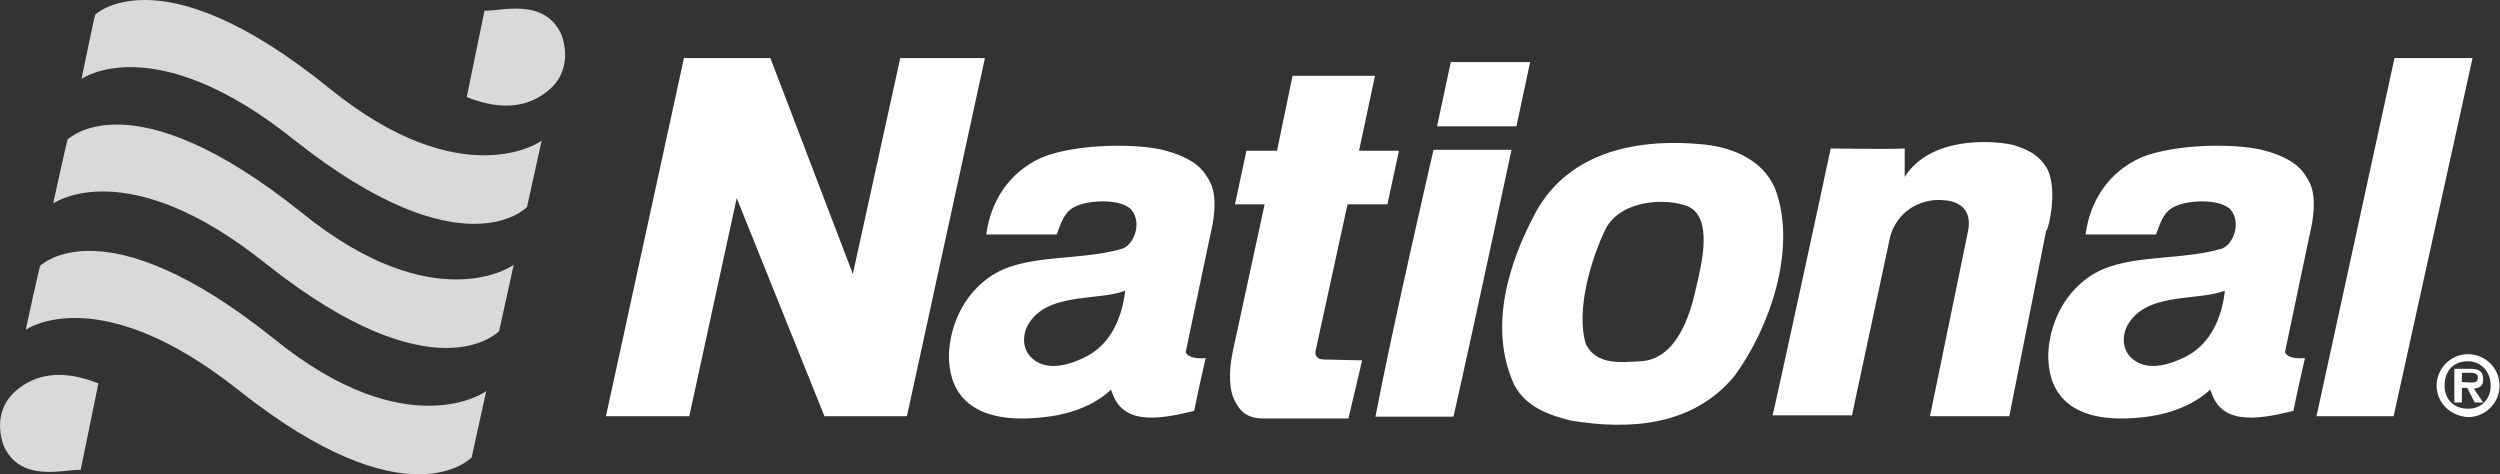
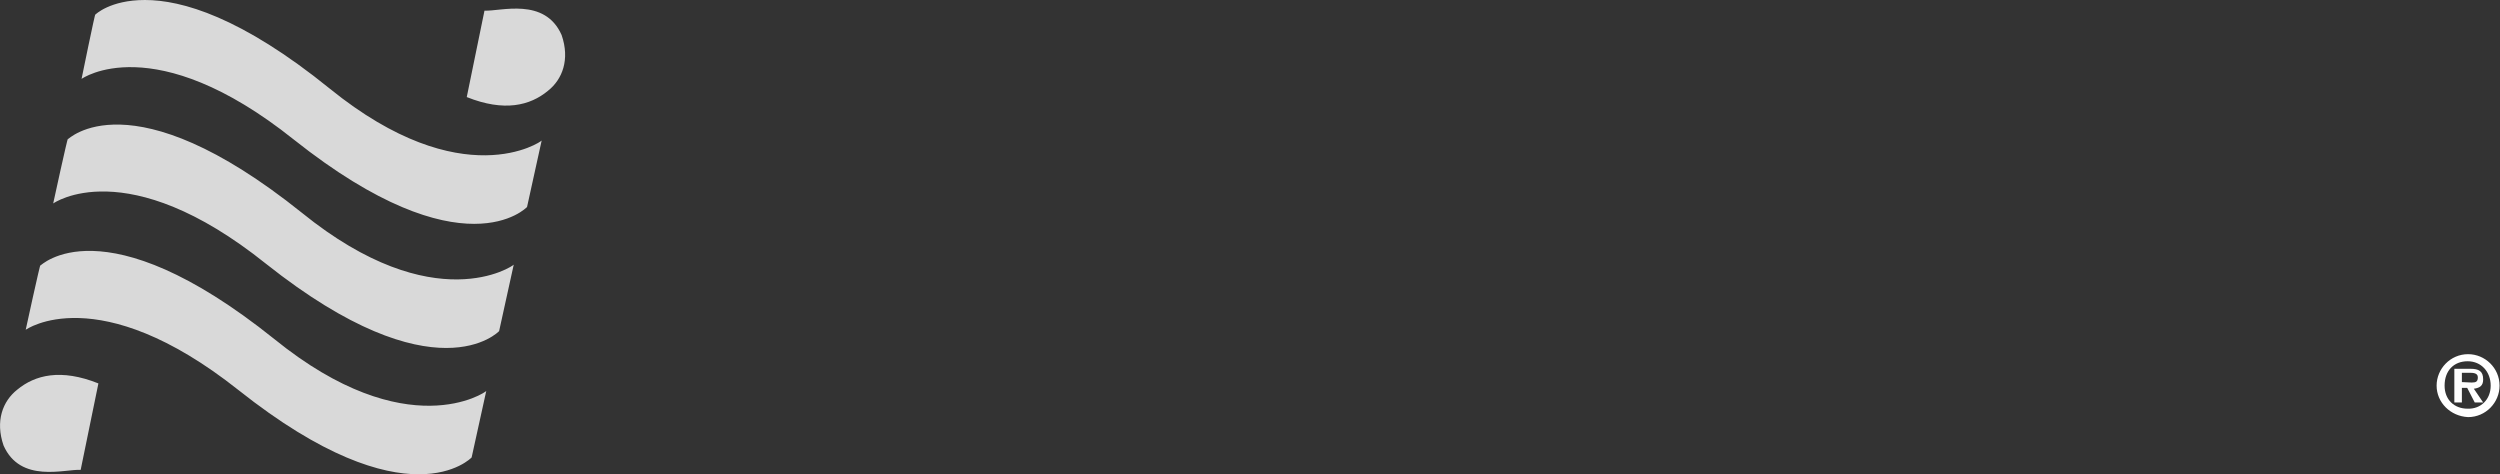
<svg xmlns="http://www.w3.org/2000/svg" width="564px" height="107px" version="1.1" xml:space="preserve" style="fill-rule:evenodd;clip-rule:evenodd;stroke-linejoin:round;stroke-miterlimit:2;">
  <rect width="100%" height="100%" fill="#333333" stroke="none" />
-   <path d="M345.2,14L342.1,28.5L324.2,28.5L327.3,14L345.2,14ZM540,93.9L522.6,93.9L540.2,13.1L557.8,13.1L540,93.9ZM341,33.8C341,33.8 332.4,74.2 327.9,94L310.3,94C314.1,74 323.4,33.8 323.4,33.8L341,33.8ZM380.9,46.6C386.4,49.2 384,59.2 382.6,65.1C381.2,71.5 378.1,81 370.2,81.5C365.9,81.7 360.2,82.5 357.8,77.7C355.4,70.1 359,58.2 362.3,51.5C365.7,45.2 375.7,44.5 380.9,46.6ZM384.5,32.6C369.8,31.1 354,34 346.4,48C340.4,59.2 335.7,73.9 341.6,86.8C344.2,91.8 349.5,93.7 354.5,94.9C367.4,97 381.9,96.3 391.4,84.7C399.5,73.5 405,56.6 400.9,43.8C398.6,36.4 391.2,33.3 384.5,32.6ZM222.2,13.1L204.6,93.9L186,93.9L166.2,44.7L155.5,93.9L136.7,93.9L154.3,13.1L173.8,13.1L192.4,61.8L203.1,13.1L222.2,13.1ZM253.8,65.6C247.4,68 235.7,65.8 231.7,73.7C230.7,75.8 230.7,78.5 232.4,80.4C235.7,84 241.2,82.5 245.5,80.2C250.7,77.3 253.1,71.6 253.8,65.9L253.8,65.6ZM237.2,93.9C215.8,97 214.3,85.3 214.1,81.1C213.9,76.8 215.5,68 223.1,62.6C230.7,57.1 242.9,59 252.9,56.2C255.8,55.5 257.7,50.3 255.3,47.4C253.2,44.8 245.5,45 242.4,46.7C240,47.9 239.3,50.5 238.4,52.9L222.5,52.9C223.5,45.5 227.5,38.9 235.1,35.5C242.7,32.4 257,32.2 263.4,34.1C269.8,36 271.7,38.4 273.2,41.5C274.6,44.8 273.9,49.6 273,53.2L267.5,79.4C267.5,79.4 267.7,81.1 272,80.8C271.3,83.7 269.9,90.1 269.4,92.7C263.4,94.1 253.9,96.5 251.1,89.1C250.6,87.7 250.6,87.9 250.6,87.9C250.6,87.9 246.5,92.5 237.2,93.9ZM501.9,65.6C495.5,68 483.8,65.8 479.8,73.7C478.8,75.8 478.8,78.5 480.5,80.4C483.8,84 489.3,82.5 493.6,80.2C498.8,77.3 501.2,71.6 501.9,65.9L501.9,65.6ZM485.2,93.9C463.8,97 462.3,85.3 462.1,81.1C461.9,76.8 463.5,68 471.1,62.6C478.7,57.1 490.9,59 500.9,56.2C503.8,55.5 505.7,50.3 503.3,47.4C501.2,44.8 493.5,45 490.4,46.7C488,47.9 487.3,50.5 486.4,52.9L470.5,52.9C471.5,45.5 475.5,38.9 483.1,35.5C490.7,32.4 505,32.2 511.4,34.1C517.8,36 519.7,38.4 521.2,41.5C522.6,44.8 521.9,49.6 521,53.2L515.5,79.4C515.5,79.4 515.7,81.1 520,80.8C519.3,83.7 517.9,90.1 517.4,92.7C511.4,94.1 501.9,96.5 499.1,89.1C498.6,87.7 498.6,87.9 498.6,87.9C498.6,87.9 494.3,92.5 485.2,93.9ZM298.6,81.1C296.9,81.1 296.5,79.9 296.9,78.7L304,46.1L313,46.1L315.6,34L306.6,34L310.2,17.1L291.6,17.1L288.1,34L281.2,34L278.6,46.1L285.3,46.1L278.2,78.9C277.5,82.2 277,86.3 278.2,89.6C279.4,92.5 281.1,94.4 284.9,94.4L304.2,94.4L307.3,81.3L298.6,81.1ZM461.2,37.1C459.1,34.2 456.4,33.5 454.5,32.8C452.4,32.1 436.2,29.7 429.7,39.9L429.7,33.5C425.7,33.7 415.2,33.5 413,33.5C412.5,36.1 400.6,91 399.9,93.7L417.8,93.7L426.4,53.5C426.4,53.5 427.8,46.4 435.9,45.2C435.9,45.2 437.1,45 438.8,45.2C441.7,45.4 445,47.1 444,52.1L435.4,93.9L453.3,93.9L461.6,52.1C462.1,52.1 464.7,41.4 461.2,37.1Z" style="fill:white;fill-rule:nonzero;" />
  <path d="M18.2,106C14.6,105.8 4.6,109.1 0.8,100.5C-1.1,95 0.6,90.5 3.9,87.9C7.9,84.6 13.7,83.1 22.2,86.5L18.2,106ZM9.1,59.9C9.1,60.1 23.1,45.4 61.9,76.5C91.9,100.8 109.7,88.4 109.7,88.2L106.4,103.2C106.4,103.2 92.1,118.4 53.8,88C22,62.8 5.8,74.4 5.8,74.4C5.8,74.4 9.1,59.2 9.1,59.9ZM15.3,31.4C15.3,31.6 29.3,16.9 68.1,48C98.1,72.3 115.9,59.9 115.9,59.7L112.6,74.7C112.6,74.7 98.3,89.9 60,59.5C28.4,34.2 12,45.9 12,45.9C12,45.9 15.3,30.7 15.3,31.4ZM21.5,3.3C21.5,3.3 24.8,0 32.7,0C41,0 54.4,3.8 74.4,20C104.4,44.3 122.2,31.9 122.2,31.7L118.9,46.7C118.9,46.7 104.6,61.9 66.3,31.5C34.6,6.2 18.4,17.8 18.4,17.8C18.4,17.8 21.5,2.6 21.5,3.3ZM109.3,2.4C112.9,2.6 122.9,-0.7 126.7,7.9C128.6,13.4 126.9,17.9 123.6,20.5C119.6,23.8 113.8,25.3 105.3,21.9L109.3,2.4Z" style="fill:rgb(217,217,217);fill-rule:nonzero;" />
  <path d="M557.6,86.3C558.6,86.3 559,86.1 559,85.1C559,84.1 557.8,84.1 557.1,84.1L555.4,84.1L555.4,86.2L557.6,86.3ZM560.2,90.8L558.3,90.8L556.6,87.5L555.4,87.5L555.4,90.8L553.7,90.8L553.7,83.2L557.3,83.2C559.2,83.2 560.2,83.7 560.2,85.6C560.2,87 559.5,87.5 558.1,87.7L560.2,90.8ZM561.9,87C561.9,83.9 559.8,81.5 556.7,81.5C553.6,81.5 551.5,83.6 551.5,87C551.5,90.1 553.6,92.2 556.7,92.2C559.7,92.3 561.9,90.1 561.9,87ZM549.7,87C549.7,83.2 552.8,79.9 556.8,79.9C560.6,79.9 563.9,83 563.9,87C563.9,90.8 560.8,94.1 556.8,94.1C552.8,93.9 549.7,90.8 549.7,87Z" style="fill:white;fill-rule:nonzero;" />
</svg>